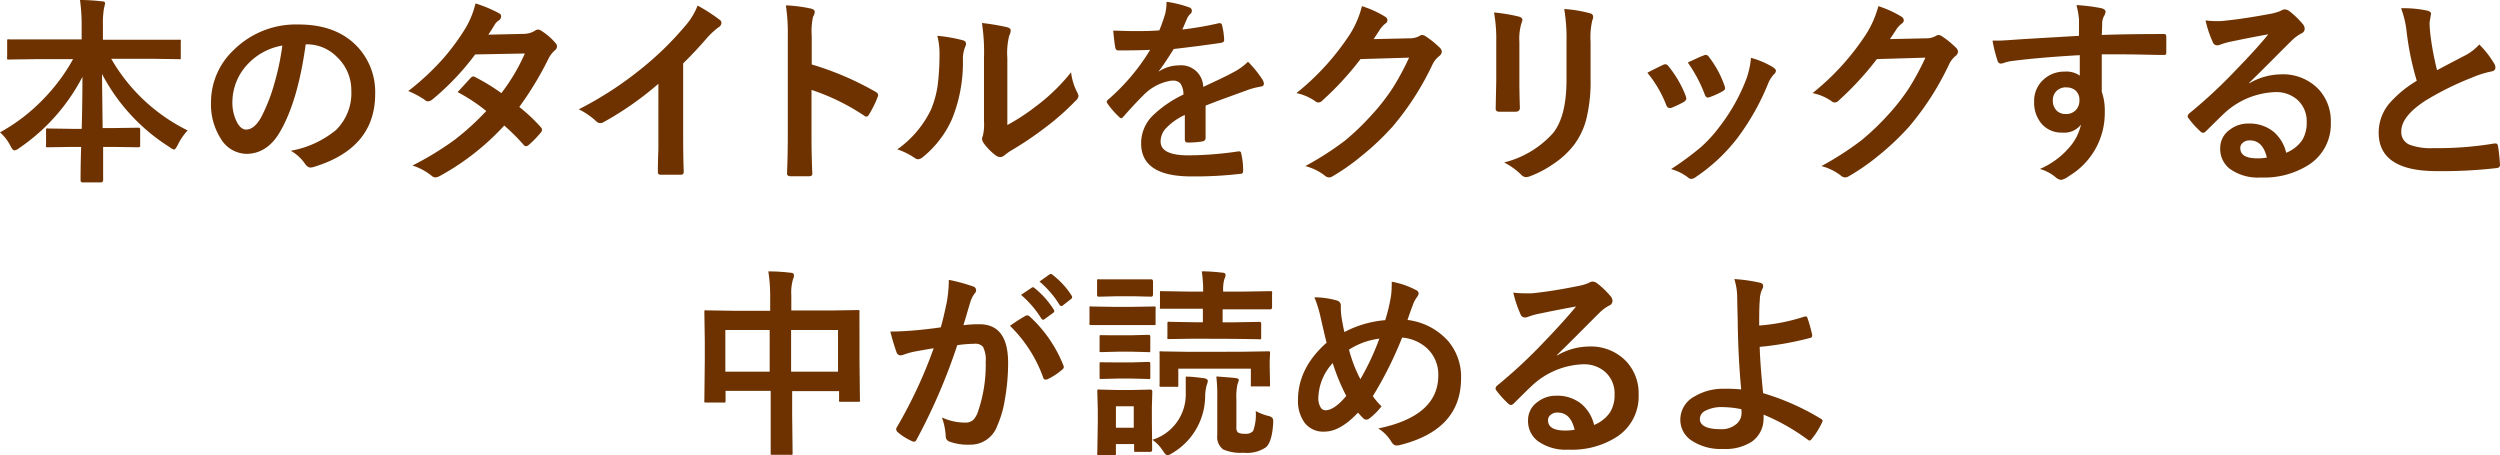
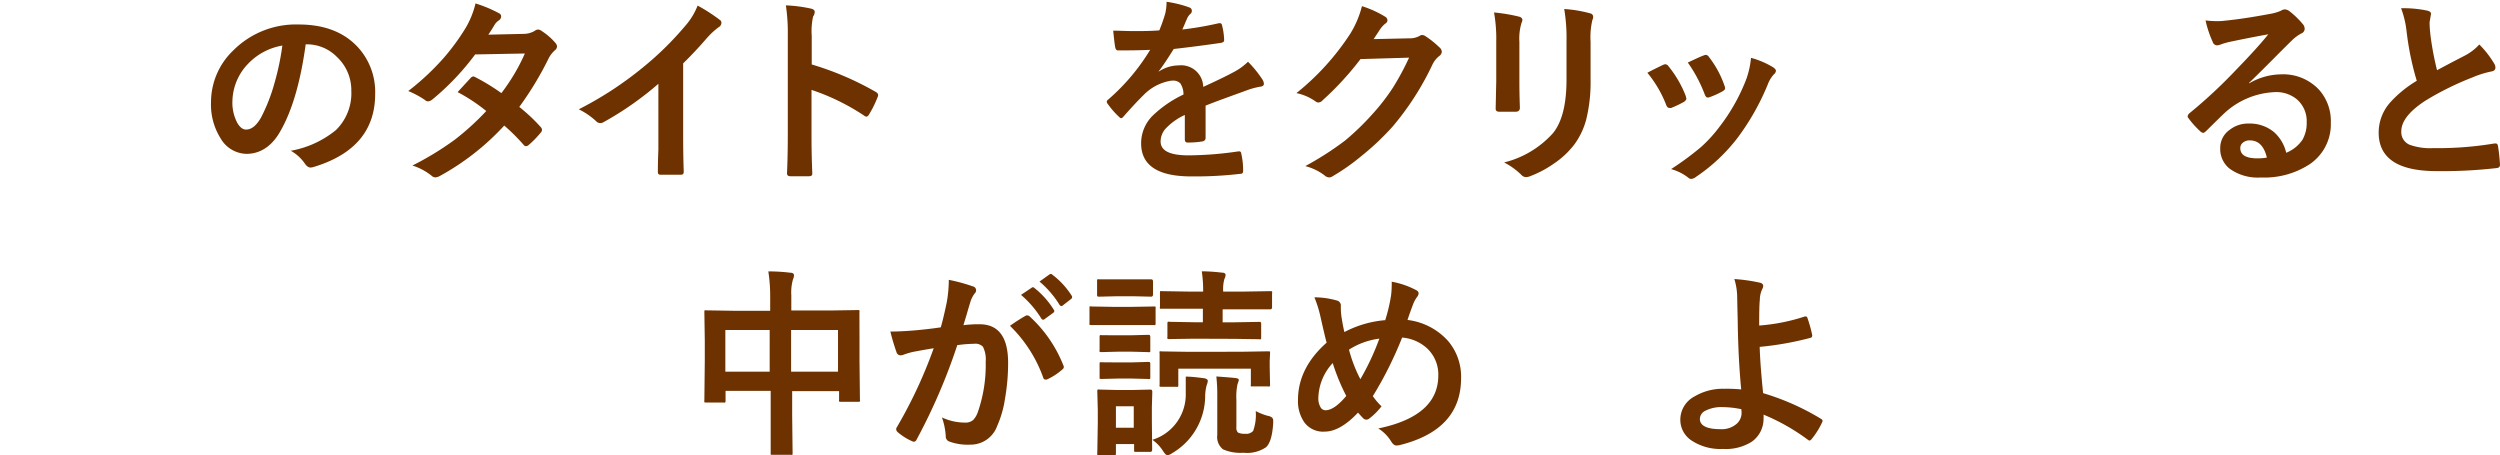
<svg xmlns="http://www.w3.org/2000/svg" viewBox="0 0 349.04 63.59">
  <defs>
    <style>.f6102011-6b96-48fc-8383-613282b7e887{fill:#6e3200;}</style>
  </defs>
  <g id="fd60fd7b-ce93-4b91-999b-b259e9552753" data-name="レイヤー 2">
    <g id="af5301b8-d21e-4edd-a80a-388085737d92" data-name="森永のサステナブルって？ページ">
-       <path class="f6102011-6b96-48fc-8383-613282b7e887" d="M4.84,8.26l-3.58.05c-.15,0-.23,0-.26-.05A.47.47,0,0,1,1,8V5.76c0-.15,0-.24.05-.26a.47.47,0,0,1,.25,0l3.58,0h6.52V3.64A25.83,25.83,0,0,0,11.17,0c1.2,0,2.23.09,3.08.19q.42,0,.42.27a7.55,7.55,0,0,1-.16.74,12.92,12.92,0,0,0-.14,2.35v2h7l3.61,0c.15,0,.23,0,.26,0a.47.47,0,0,1,0,.25V8c0,.15,0,.23-.05.26a.47.47,0,0,1-.25,0l-3.61-.05h-5.8a25.09,25.09,0,0,0,10.67,10,8.09,8.09,0,0,0-1.37,2c-.23.44-.4.67-.53.67a1.48,1.48,0,0,1-.59-.32,26.7,26.7,0,0,1-9.47-10.24q0,.09.09,7.56h1.45l3.45-.05c.16,0,.26,0,.28.05a.36.36,0,0,1,.06.25v2.13c0,.14,0,.22-.06.25s-.13.05-.28.05l-3.45-.05H14.4c0,.94,0,2,0,3.21,0,.86,0,1.34,0,1.46s-.11.29-.32.29H11.57c-.21,0-.32-.1-.32-.29,0-.71,0-2.27.08-4.67h-1.2l-3.44.05c-.15,0-.24,0-.26-.05a.44.44,0,0,1,0-.25V18.2c0-.15,0-.24.06-.26a.47.47,0,0,1,.25,0l3.44.05h1.23c.06-2.39.1-4.81.1-7.26a27.17,27.17,0,0,1-8.82,9.94A1.42,1.42,0,0,1,2,21c-.14,0-.32-.2-.53-.61A6.27,6.27,0,0,0,0,18.48a25.23,25.23,0,0,0,6-4.59,25.72,25.72,0,0,0,4.2-5.63Z" />
      <path class="f6102011-6b96-48fc-8383-613282b7e887" d="M42.68,6.19Q41.61,14,39.18,18.25C38,20.4,36.35,21.48,34.4,21.48a4.27,4.27,0,0,1-3.58-2.13,8.86,8.86,0,0,1-1.36-5.06A10,10,0,0,1,32.61,7a12.34,12.34,0,0,1,9.11-3.58q5.27,0,8.2,3.12a9.24,9.24,0,0,1,2.46,6.58q0,7.61-8.62,10.2a1.46,1.46,0,0,1-.41.07c-.28,0-.54-.19-.8-.57a5.88,5.88,0,0,0-1.95-1.77,13.77,13.77,0,0,0,6.29-2.88,7.18,7.18,0,0,0,2.16-5.48,6.35,6.35,0,0,0-2-4.73,5.86,5.86,0,0,0-4.3-1.77Zm-3.26.17A8.61,8.61,0,0,0,34.64,8.9a7.72,7.72,0,0,0-2.19,5.18,6,6,0,0,0,.7,3.11q.54.9,1.2.9c.77,0,1.47-.57,2.11-1.71a24.54,24.54,0,0,0,1.87-4.81A35.62,35.62,0,0,0,39.42,6.36Z" />
      <path class="f6102011-6b96-48fc-8383-613282b7e887" d="M72.5,14.93a24.15,24.15,0,0,1,3,2.82.56.56,0,0,1,.17.39.55.55,0,0,1-.17.37,13.9,13.9,0,0,1-1.73,1.77.61.61,0,0,1-.34.13.43.43,0,0,1-.3-.16,27,27,0,0,0-2.73-2.72,35,35,0,0,1-8.92,7,1.68,1.68,0,0,1-.7.24.86.86,0,0,1-.53-.24,8.29,8.29,0,0,0-2.67-1.42,41.69,41.69,0,0,0,5.92-3.61,36.67,36.67,0,0,0,4.39-4,24.19,24.19,0,0,0-4-2.64l1.84-2a.58.58,0,0,1,.37-.19,1,1,0,0,1,.27.11A28.54,28.54,0,0,1,70,13a26.92,26.92,0,0,0,3.28-5.53l-6.94.13a35.71,35.71,0,0,1-6,6.31,1.13,1.13,0,0,1-.56.24.61.61,0,0,1-.45-.19A12.58,12.58,0,0,0,57,12.71a35.31,35.31,0,0,0,5-4.68,31.1,31.1,0,0,0,3-4.11A12.29,12.29,0,0,0,66.39.48a18.15,18.15,0,0,1,3.28,1.37.48.48,0,0,1,.3.45.69.69,0,0,1-.34.56,1.9,1.9,0,0,0-.57.59c-.22.38-.51.84-.88,1.39l4.94-.11a3.05,3.05,0,0,0,1.53-.42.9.9,0,0,1,.48-.19,1,1,0,0,1,.5.21A8.64,8.64,0,0,1,77.55,6a.78.78,0,0,1,.22.51.75.75,0,0,1-.32.53,3.82,3.82,0,0,0-.83,1.07A45.57,45.57,0,0,1,72.5,14.93Z" />
      <path class="f6102011-6b96-48fc-8383-613282b7e887" d="M95.38,8.85v9.27c0,1.64,0,3.58.08,5.82V24c0,.27-.14.4-.42.4-.46,0-.93,0-1.4,0s-.94,0-1.39,0c-.27,0-.4-.12-.4-.36V24c0-.44,0-1.47.07-3.11,0-1.06,0-1.94,0-2.64V11.7a44.61,44.61,0,0,1-7.7,5.38.8.8,0,0,1-1-.17,10.14,10.14,0,0,0-2.41-1.65,49.5,49.5,0,0,0,8.82-5.74,43.61,43.61,0,0,0,6-5.86A9.56,9.56,0,0,0,97.4.78a23.84,23.84,0,0,1,3.1,2,.47.47,0,0,1,.22.41.71.71,0,0,1-.39.61,10.88,10.88,0,0,0-1.67,1.55C97.69,6.48,96.6,7.65,95.38,8.85Z" />
      <path class="f6102011-6b96-48fc-8383-613282b7e887" d="M113.33,9a41.86,41.86,0,0,1,8.9,3.81c.25.13.37.29.37.48a.6.6,0,0,1-.06.24,15,15,0,0,1-1.2,2.44c-.12.21-.24.31-.37.31a.45.45,0,0,1-.31-.13,30.79,30.79,0,0,0-7.36-3.6V18.7c0,1,0,2.85.11,5.49v.08c0,.23-.17.34-.5.34s-.84,0-1.25,0-.83,0-1.24,0-.54-.14-.54-.42c.08-1.81.11-3.65.11-5.51V4.89a25.64,25.64,0,0,0-.27-4.14,19.93,19.93,0,0,1,3.5.45c.36.08.53.24.53.48a1.34,1.34,0,0,1-.23.64A9.29,9.29,0,0,0,113.33,5Z" />
-       <path class="f6102011-6b96-48fc-8383-613282b7e887" d="M130.86,5a21.13,21.13,0,0,1,3.56.62c.3.08.45.25.45.5a.94.94,0,0,1-.09.36,4.36,4.36,0,0,0-.34,1.9,21,21,0,0,1-1.52,8.23,14.24,14.24,0,0,1-4,5.26,1.3,1.3,0,0,1-.73.37,1,1,0,0,1-.53-.22,10,10,0,0,0-2.38-1.17A14.38,14.38,0,0,0,130,15.26a14.07,14.07,0,0,0,.9-3.24,34.4,34.4,0,0,0,.27-4.68A9.37,9.37,0,0,0,130.86,5Zm9.78,12.46a29.64,29.64,0,0,0,4-2.62,26.73,26.73,0,0,0,4.9-4.75,8.08,8.08,0,0,0,.87,2.83,2.29,2.29,0,0,1,.17.47,1.07,1.07,0,0,1-.43.7A34.42,34.42,0,0,1,146,17.76a48.27,48.27,0,0,1-5,3.36c-.26.18-.53.37-.8.59a.9.9,0,0,1-.58.22,1.21,1.21,0,0,1-.58-.22A7.81,7.81,0,0,1,137.35,20a1.24,1.24,0,0,1-.24-.59.88.88,0,0,1,.11-.42,7.29,7.29,0,0,0,.16-2.13V8.09a26.15,26.15,0,0,0-.29-4.88,31.22,31.22,0,0,1,3.52.59c.34.08.5.24.5.48a1.84,1.84,0,0,1-.21.71,9.88,9.88,0,0,0-.26,3.1Z" />
      <path class="f6102011-6b96-48fc-8383-613282b7e887" d="M162.87.25a15.73,15.73,0,0,1,3.19.79.48.48,0,0,1,.34.48.52.52,0,0,1-.19.41,1.87,1.87,0,0,0-.48.67l-.18.41q-.24.59-.48,1.11a45.77,45.77,0,0,0,5.1-.88h.17c.14,0,.24.1.28.3a9.37,9.37,0,0,1,.29,2v.08c0,.2-.16.32-.48.37-2.18.32-4.36.6-6.56.85-.92,1.47-1.62,2.51-2.09,3.1l0,.05a5.12,5.12,0,0,1,2.81-.86,3.08,3.08,0,0,1,3.4,3c1.92-.88,3.29-1.54,4.13-2a8.45,8.45,0,0,0,2.12-1.51,15.28,15.28,0,0,1,2,2.46,1.26,1.26,0,0,1,.22.62c0,.21-.14.34-.43.39a10.2,10.2,0,0,0-1.71.43c-2.74,1-4.74,1.71-6,2.23v4.51c0,.28-.18.45-.53.5a12.43,12.43,0,0,1-2,.14c-.24,0-.37-.15-.37-.45,0-1.6,0-2.74,0-3.4a8.54,8.54,0,0,0-2.72,1.95,2.7,2.7,0,0,0-.66,1.76c0,1.29,1.3,1.93,3.89,1.93a49,49,0,0,0,7-.56H173c.18,0,.28.11.3.32a10.06,10.06,0,0,1,.26,2.29v.1c0,.28-.1.42-.31.42a54.36,54.36,0,0,1-6.93.37q-7,0-7-4.62a5.42,5.42,0,0,1,1.56-3.81,16,16,0,0,1,4.35-3,2.73,2.73,0,0,0-.43-1.55,1.35,1.35,0,0,0-1.09-.39h-.17a6.88,6.88,0,0,0-3.87,2c-.86.85-1.8,1.86-2.8,3-.13.16-.25.24-.34.24s-.17-.06-.3-.19a11.79,11.79,0,0,1-1.6-1.84.5.5,0,0,1-.11-.26.4.4,0,0,1,.19-.3,29.07,29.07,0,0,0,5.87-6.95c-1.31.06-2.8.08-4.49.08q-.31,0-.39-.45c-.07-.35-.16-1.12-.28-2.31.9,0,1.83.06,2.82.06,1.18,0,2.39,0,3.62-.1a23.06,23.06,0,0,0,.84-2.4A7.54,7.54,0,0,0,162.87.25Z" />
      <path class="f6102011-6b96-48fc-8383-613282b7e887" d="M191.78,5.46l5-.11A2.75,2.75,0,0,0,198.22,5a.57.57,0,0,1,.36-.11.87.87,0,0,1,.45.17,12.17,12.17,0,0,1,1.9,1.52.9.9,0,0,1,.37.64.82.82,0,0,1-.34.59A3.34,3.34,0,0,0,200,9a39.2,39.2,0,0,1-5.55,8.65,36.2,36.2,0,0,1-4.42,4.17A29.2,29.2,0,0,1,186,24.64a.81.81,0,0,1-.45.13,1,1,0,0,1-.64-.3,7.55,7.55,0,0,0-2.67-1.28,42.8,42.8,0,0,0,5.57-3.58A35.63,35.63,0,0,0,191.55,16a28.75,28.75,0,0,0,2.95-3.8,37.17,37.17,0,0,0,2.23-4.15l-6.78.2A42.15,42.15,0,0,1,184.66,14a.84.84,0,0,1-.59.31.65.65,0,0,1-.41-.16A7.09,7.09,0,0,0,181,13a35.13,35.13,0,0,0,7.53-8.31A13.71,13.71,0,0,0,190.15.86a14.43,14.43,0,0,1,3.27,1.49.6.6,0,0,1,.29.48.57.57,0,0,1-.32.48,4.22,4.22,0,0,0-.69.75C192.5,4.38,192.19,4.84,191.78,5.46Z" />
      <path class="f6102011-6b96-48fc-8383-613282b7e887" d="M208.59,1.74a23.91,23.91,0,0,1,3.48.58c.32.09.48.24.48.46a1.24,1.24,0,0,1-.12.42,7.45,7.45,0,0,0-.3,2.65v5.66c0,.35,0,1.52.07,3.53,0,.37-.2.56-.61.56h-2.25c-.35,0-.52-.14-.52-.41v-.07l.08-3.81V5.82A20.84,20.84,0,0,0,208.59,1.74ZM210,22.68a13.5,13.5,0,0,0,6.82-4.09q1.89-2.32,1.89-7.47V5.82a24.48,24.48,0,0,0-.32-4.56,17.85,17.85,0,0,1,3.65.61.48.48,0,0,1,.39.48.91.91,0,0,1-.11.45,10.51,10.51,0,0,0-.25,3.05v5.21a21.79,21.79,0,0,1-.6,5.59,10.35,10.35,0,0,1-1.68,3.54,12.07,12.07,0,0,1-2.93,2.71,14.74,14.74,0,0,1-3.23,1.7,1.76,1.76,0,0,1-.58.13.93.93,0,0,1-.67-.34A9.85,9.85,0,0,0,210,22.68Z" />
      <path class="f6102011-6b96-48fc-8383-613282b7e887" d="M230,10.16c.55-.3,1.28-.67,2.21-1.11a.75.75,0,0,1,.31-.08.57.57,0,0,1,.42.27,15.21,15.21,0,0,1,2.41,4.14c.07.27.1.41.1.43s-.1.25-.32.4a14.23,14.23,0,0,1-1.81.86.79.79,0,0,1-.24,0c-.2,0-.35-.14-.46-.44A16.29,16.29,0,0,0,230,10.16Zm14.45-2.09a11.92,11.92,0,0,1,3.13,1.34c.25.18.37.34.37.47a.73.73,0,0,1-.3.51,4.49,4.49,0,0,0-.85,1.42,33.84,33.84,0,0,1-4.22,7.45,24.47,24.47,0,0,1-5.77,5.42,1.29,1.29,0,0,1-.67.3.64.64,0,0,1-.45-.19,6.8,6.8,0,0,0-2.38-1.18,41.18,41.18,0,0,0,4.2-3.1A19.23,19.23,0,0,0,240,17.79,26.25,26.25,0,0,0,243.83,11,12.24,12.24,0,0,0,244.47,8.07Zm-8.82.67c1.2-.57,1.94-.91,2.24-1a.75.75,0,0,1,.29-.08.56.56,0,0,1,.44.3A13.91,13.91,0,0,1,240.78,12a.93.93,0,0,1,.07.33q0,.22-.36.42a11.33,11.33,0,0,1-1.93.86.45.45,0,0,1-.17,0q-.22,0-.39-.45A19.76,19.76,0,0,0,235.65,8.74Z" />
-       <path class="f6102011-6b96-48fc-8383-613282b7e887" d="M263.87,5.46l5-.11A2.75,2.75,0,0,0,270.31,5a.57.57,0,0,1,.36-.11.87.87,0,0,1,.45.17A12.17,12.17,0,0,1,273,6.58a.9.9,0,0,1,.37.64.82.82,0,0,1-.34.59,3.34,3.34,0,0,0-.92,1.2,39.2,39.2,0,0,1-5.55,8.65,36.2,36.2,0,0,1-4.42,4.17,29.74,29.74,0,0,1-4.08,2.81.87.87,0,0,1-.46.13,1,1,0,0,1-.64-.3,7.58,7.58,0,0,0-2.66-1.28,43.3,43.3,0,0,0,5.56-3.58A35.63,35.63,0,0,0,263.64,16a28.75,28.75,0,0,0,2.95-3.8,37.17,37.17,0,0,0,2.23-4.15l-6.78.2A42.15,42.15,0,0,1,256.75,14a.84.84,0,0,1-.59.31.65.65,0,0,1-.41-.16A7.09,7.09,0,0,0,253.06,13a34.92,34.92,0,0,0,7.53-8.31A14.09,14.09,0,0,0,262.25.86a14.52,14.52,0,0,1,3.26,1.49.6.6,0,0,1,.29.48.56.56,0,0,1-.31.48,3.78,3.78,0,0,0-.7.75C264.59,4.38,264.28,4.84,263.87,5.46Z" />
-       <path class="f6102011-6b96-48fc-8383-613282b7e887" d="M290.26,5c0-.28,0-.7,0-1.29,0-.44,0-.78,0-1a11.71,11.71,0,0,0-.35-2,24.77,24.77,0,0,1,3.29.4c.52.09.77.27.77.53a1.46,1.46,0,0,1-.24.64,2.72,2.72,0,0,0-.23.81c0,.12,0,.72-.06,1.79,2.51-.09,5.37-.13,8.6-.13.17,0,.28,0,.33.08a.59.59,0,0,1,.08.34c0,.36,0,.72,0,1.07s0,.7,0,1.06-.12.37-.35.37h-.11c-1.7,0-3.5-.08-5.4-.08h-3.15c0,2.34,0,4.07,0,5.21a8.05,8.05,0,0,1,.42,2.78,10.23,10.23,0,0,1-5,9,2.8,2.8,0,0,1-1.09.54,1.56,1.56,0,0,1-.84-.43,5.82,5.82,0,0,0-2.13-1.1,11.2,11.2,0,0,0,4.1-3,7.06,7.06,0,0,0,1.64-3.2,2.93,2.93,0,0,1-2.62,1.12A3.62,3.62,0,0,1,285,17.23a4.49,4.49,0,0,1-1-3A4,4,0,0,1,285.43,11a4.23,4.23,0,0,1,2.81-1,3.26,3.26,0,0,1,2.13.56l0-2.86c-4,.23-7.28.52-9.69.85a4.78,4.78,0,0,0-.83.21,2.2,2.2,0,0,1-.48.12.48.48,0,0,1-.48-.4,18.6,18.6,0,0,1-.7-2.81c.28,0,.58,0,.89,0s1.13-.05,2.53-.15S286,5.26,290.26,5Zm-1.79,7.19a1.89,1.89,0,0,0-1.33.5,1.76,1.76,0,0,0-.53,1.32,1.92,1.92,0,0,0,.59,1.49,1.76,1.76,0,0,0,1.2.42,1.87,1.87,0,0,0,1.42-.55,1.92,1.92,0,0,0,.5-1.39,1.71,1.71,0,0,0-.58-1.38A1.9,1.9,0,0,0,288.47,12.21Z" />
      <path class="f6102011-6b96-48fc-8383-613282b7e887" d="M316.69,4.79c-1.75.31-3.55.67-5.41,1.06a9.45,9.45,0,0,0-1.18.34,1.62,1.62,0,0,1-.56.14.65.65,0,0,1-.61-.48,14.79,14.79,0,0,1-1-3,11.84,11.84,0,0,0,1.51.1c.37,0,.73,0,1.08-.05,1.93-.19,4-.51,6.36-.95a6.94,6.94,0,0,0,1.53-.43,1.43,1.43,0,0,1,.53-.21,1.17,1.17,0,0,1,.65.21,11.92,11.92,0,0,1,1.87,1.79,1.06,1.06,0,0,1,.31.69.71.71,0,0,1-.47.67,5.82,5.82,0,0,0-1.23.89q-.87.84-3.19,3.18c-1.16,1.16-2.11,2.1-2.86,2.82l0,.08a8.94,8.94,0,0,1,4.46-1.26,6.85,6.85,0,0,1,5.25,2.1,6.54,6.54,0,0,1,1.69,4.63,6.73,6.73,0,0,1-3,5.85,11.59,11.59,0,0,1-6.78,1.82,6.71,6.71,0,0,1-4.35-1.23,3.5,3.5,0,0,1-1.31-2.89,3.06,3.06,0,0,1,1.3-2.52,4.12,4.12,0,0,1,2.65-.89,5.31,5.31,0,0,1,3.53,1.17,5.51,5.51,0,0,1,1.73,2.91,5,5,0,0,0,2.26-1.8,4.67,4.67,0,0,0,.6-2.46,4,4,0,0,0-1.38-3.21,4.47,4.47,0,0,0-3-1,11,11,0,0,0-7.17,3c-.35.33-1.16,1.12-2.43,2.38-.21.21-.37.31-.48.31a.71.71,0,0,1-.42-.24,12.4,12.4,0,0,1-1.64-1.83.34.34,0,0,1-.1-.24.69.69,0,0,1,.23-.41,69.65,69.65,0,0,0,6.63-6.18Q315.21,6.64,316.69,4.79ZM316.49,22c-.38-1.6-1.17-2.4-2.38-2.4a1.4,1.4,0,0,0-1,.35.91.91,0,0,0-.33.71c0,1,.81,1.45,2.43,1.45A7.13,7.13,0,0,0,316.49,22Z" />
      <path class="f6102011-6b96-48fc-8383-613282b7e887" d="M335.23,1.15a15.8,15.8,0,0,1,3.68.34c.33.08.5.23.5.44l-.2,1.17c0,.19,0,.82.13,1.89a41,41,0,0,0,.91,4.81l2.05-1.09,1.93-1a7.17,7.17,0,0,0,1.92-1.5,13.52,13.52,0,0,1,2.05,2.62,1.1,1.1,0,0,1,.2.59c0,.32-.19.5-.57.56a13.48,13.48,0,0,0-2.69.85,40.83,40.83,0,0,0-6.57,3.26c-2.21,1.45-3.31,2.87-3.31,4.24a1.91,1.91,0,0,0,1.16,1.88,8.44,8.44,0,0,0,3.29.47,47.7,47.7,0,0,0,8.55-.65l.18,0c.17,0,.28.12.32.36a25.68,25.68,0,0,1,.28,2.61c0,.28-.14.44-.51.47a66.32,66.32,0,0,1-8.34.42q-8.08,0-8.09-5.37a6.34,6.34,0,0,1,1.63-4.24,16.09,16.09,0,0,1,3.69-3A39.94,39.94,0,0,1,336,4.4,13.36,13.36,0,0,0,335.23,1.15Z" />
      <path class="f6102011-6b96-48fc-8383-613282b7e887" d="M107.27,37.89c1.25,0,2.28.09,3.11.19.31,0,.47.15.47.34a1.27,1.27,0,0,1-.13.56,6.69,6.69,0,0,0-.24,2.26v2.11h5.43l3.8-.06c.16,0,.25,0,.28.06a.58.58,0,0,1,0,.26L120,47.08v3.24l.06,5.47a.49.49,0,0,1,0,.26.42.42,0,0,1-.25.05h-2.38c-.16,0-.25,0-.28-.07a.48.48,0,0,1,0-.24V54.61h-6.55v3.45l.06,5.18c0,.14,0,.23-.06.26s-.11,0-.24,0h-2.5c-.15,0-.24,0-.26-.06s0-.11,0-.24l0-5.13v-3.5H101.3V55.9a.47.47,0,0,1-.06.3.58.58,0,0,1-.26,0H98.6c-.14,0-.23,0-.26-.07a.68.68,0,0,1,0-.27l.06-5.49V47.53l-.06-3.92c0-.16,0-.25.06-.28s.12,0,.26,0l3.8.06h5.07V41.47A22.68,22.68,0,0,0,107.27,37.89Zm-6,8.18v5.82h6.19V46.07Zm15.73,0h-6.55v5.82H117Z" />
      <path class="f6102011-6b96-48fc-8383-613282b7e887" d="M131.35,45.7c.29-1,.56-2.19.84-3.53a18.65,18.65,0,0,0,.28-3.1,24.46,24.46,0,0,1,3.35.91.56.56,0,0,1,.46.56.6.6,0,0,1-.2.43,3.92,3.92,0,0,0-.56,1.06c-.13.42-.31,1-.53,1.78l-.48,1.59a17.33,17.33,0,0,1,2.24-.13q4,0,4,5.4a29.15,29.15,0,0,1-.45,5.08,14.39,14.39,0,0,1-1.07,3.7,3.94,3.94,0,0,1-3.77,2.63,7.47,7.47,0,0,1-2.91-.43.76.76,0,0,1-.51-.78,9.38,9.38,0,0,0-.53-2.59,7.59,7.59,0,0,0,3.22.72,1.64,1.64,0,0,0,1.14-.36,3.07,3.07,0,0,0,.66-1.13,20,20,0,0,0,1.09-7,3.94,3.94,0,0,0-.38-2.09A1.43,1.43,0,0,0,136,48a17.8,17.8,0,0,0-2.35.19A81.21,81.21,0,0,1,128,61.32c-.1.23-.23.35-.41.35a.74.74,0,0,1-.31-.1,8,8,0,0,1-1.94-1.23.6.6,0,0,1-.22-.41.53.53,0,0,1,.11-.31,65,65,0,0,0,5.13-11c-.64.1-1.55.26-2.74.48a9.81,9.81,0,0,0-1.54.45,1.16,1.16,0,0,1-.34.06.58.58,0,0,1-.57-.43,28.88,28.88,0,0,1-.86-2.89c1,0,2.26-.06,3.69-.19C129.06,46,130.16,45.88,131.35,45.7Zm9.67-.22c1-.71,1.8-1.19,2.26-1.44a.49.49,0,0,1,.19,0,.52.52,0,0,1,.34.19A18.42,18.42,0,0,1,148.46,51a.75.75,0,0,1,.07.24.43.43,0,0,1-.18.32,8.76,8.76,0,0,1-2.11,1.39A.54.54,0,0,1,146,53a.35.35,0,0,1-.36-.31A19.05,19.05,0,0,0,141,45.48Zm1.53-4.31,1.49-1a.31.31,0,0,1,.17-.07.41.41,0,0,1,.24.13,11.93,11.93,0,0,1,2.67,3,.37.37,0,0,1,.08.21.34.34,0,0,1-.16.24l-1.18.86a.35.35,0,0,1-.22.1.33.33,0,0,1-.26-.18A14,14,0,0,0,142.55,41.17Zm2.58-1.86,1.4-1a.41.41,0,0,1,.18-.07.41.41,0,0,1,.24.13,11.23,11.23,0,0,1,2.66,2.89.49.49,0,0,1,.08.22.38.38,0,0,1-.17.28l-1.12.87a.33.33,0,0,1-.22.1c-.09,0-.17-.06-.26-.18A13.41,13.41,0,0,0,145.13,39.31Z" />
      <path class="f6102011-6b96-48fc-8383-613282b7e887" d="M155.33,42.84h2.79l2.94-.05c.15,0,.24,0,.28.05a.6.6,0,0,1,0,.25v2c0,.16,0,.25-.06.29s-.12,0-.26,0l-2.94,0h-2.79l-2.91,0c-.15,0-.24,0-.27-.07s0-.12,0-.26v-2c0-.15,0-.24,0-.26a.51.51,0,0,1,.26,0Zm5.53,19.93c0,.21-.08.32-.25.32h-2q-.22,0-.27-.06s0-.12,0-.26V62H155.8v1.26a.45.45,0,0,1-.05.27.47.47,0,0,1-.25,0h-2c-.16,0-.26,0-.3-.05a.49.49,0,0,1,0-.26l.07-4.2V57.29l-.07-2.62c0-.16,0-.25.07-.28a.68.68,0,0,1,.27,0l2.52.06h2l2.57-.06c.17,0,.25.11.25.32l-.06,2.14v1.94ZM156,39h2.18l2.53,0q.27,0,.27.3V41.1c0,.21-.09.32-.27.32l-2.53-.06H156l-2.52.06c-.15,0-.24,0-.26-.06a.44.44,0,0,1-.05-.26V39.26c0-.15,0-.23.06-.26a.47.47,0,0,1,.25,0Zm.14,7.81h1.79l2.33-.06c.16,0,.26,0,.28.06s.06.12.06.26V48.9c0,.14,0,.23-.07.26a.68.68,0,0,1-.27,0l-2.33-.06h-1.79l-2.35.06q-.22,0-.27-.06a.42.42,0,0,1,0-.24V47.08c0-.16,0-.25.06-.28a.53.53,0,0,1,.25,0Zm0,3.79h1.79l2.33-.07c.16,0,.26,0,.28.05a.38.38,0,0,1,.06.26v1.79c0,.16,0,.25-.07.28a.68.68,0,0,1-.27,0l-2.33-.06h-1.79l-2.35.06q-.22,0-.27-.06s0-.12,0-.26V50.85c0-.14,0-.24.06-.27s.11,0,.25,0Zm2.15,6.12H155.8v3h2.49Zm2.61,4.68a6.62,6.62,0,0,0,4.65-6.5c0-.33,0-.64,0-.91,0-.49,0-1,0-1.41.74,0,1.58.1,2.52.22.37.06.56.19.56.39a2.33,2.33,0,0,1-.17.62,6.61,6.61,0,0,0-.2,1.46,9.29,9.29,0,0,1-4.61,8,1.52,1.52,0,0,1-.66.29c-.16,0-.37-.21-.63-.62A5.48,5.48,0,0,0,160.9,61.41Zm12.4-12.29,3.75-.06q.22,0,.27.06s0,.11,0,.24l-.05,1.07v.82l.05,2.43a.47.47,0,0,1-.05.28.4.4,0,0,1-.25,0h-2.13c-.15,0-.23,0-.25,0a.78.78,0,0,1,0-.28V51.47H164.51v2.27c0,.14,0,.23-.06.26a.51.51,0,0,1-.24,0h-2.05c-.15,0-.24,0-.26-.06a.42.42,0,0,1,0-.24l0-2.46v-.67l0-1.25a.44.44,0,0,1,0-.26.49.49,0,0,1,.26,0l3.75.06Zm-6.63-1.82-3.42.05a.44.44,0,0,1-.26-.05.47.47,0,0,1,0-.25V45.22a.54.54,0,0,1,.05-.29.47.47,0,0,1,.25,0l3.42.06h1.23V43.1h-2l-3.73,0c-.14,0-.23,0-.26,0a.47.47,0,0,1,0-.25V40.94c0-.16,0-.25.06-.29s.11,0,.24,0l3.73.06h2a18.72,18.72,0,0,0-.19-2.83c1,0,2,.09,2.87.19.3,0,.45.14.45.31a1.34,1.34,0,0,1-.16.56,5.17,5.17,0,0,0-.17,1.77h2.86l3.72-.06c.14,0,.22,0,.24.07a.46.46,0,0,1,0,.26v1.91a.26.26,0,0,1-.29.3l-3.72,0H170.7V45h1.6l3.47-.06c.15,0,.24,0,.26.07a.46.46,0,0,1,.05.26v1.83c0,.15,0,.23-.06.26a.47.47,0,0,1-.25,0l-3.47-.05Zm8.65,10.1a8,8,0,0,0,1.7.67,1.19,1.19,0,0,1,.61.27.74.74,0,0,1,.13.51v.2c-.1,1.74-.43,2.87-1,3.4a4.74,4.74,0,0,1-3.16.77,6.08,6.08,0,0,1-2.84-.47,2.19,2.19,0,0,1-.81-2V55.42a23.32,23.32,0,0,0-.13-2.86c1.38.1,2.27.17,2.66.22s.48.13.48.31c0,0-.07.23-.2.62a8.55,8.55,0,0,0-.14,2.09v3.84a.94.94,0,0,0,.22.75,2.07,2.07,0,0,0,1,.17,1.29,1.29,0,0,0,1.12-.4A6.6,6.6,0,0,0,175.32,57.4Z" />
      <path class="f6102011-6b96-48fc-8383-613282b7e887" d="M193.4,44.7a23.51,23.51,0,0,0,.81-3.42A10.58,10.58,0,0,0,194.3,40a4.55,4.55,0,0,0,0-.67,11.63,11.63,0,0,1,3.31,1.12c.3.13.45.3.45.5a.9.9,0,0,1-.19.48,4.21,4.21,0,0,0-.56,1c-.29.77-.56,1.51-.8,2.24a9.06,9.06,0,0,1,5.66,2.93,7.69,7.69,0,0,1,1.82,5.2q0,7.23-8.6,9.35a2.87,2.87,0,0,1-.42.05c-.26,0-.5-.18-.72-.53a5.46,5.46,0,0,0-1.82-1.85q8.37-1.73,8.38-7.39a5,5,0,0,0-1.55-3.78,5.83,5.83,0,0,0-3.5-1.52,53,53,0,0,1-4.09,8.18,9.76,9.76,0,0,0,1.21,1.42,9.07,9.07,0,0,1-1.74,1.73.67.67,0,0,1-.39.13.64.64,0,0,1-.39-.16c-.3-.3-.55-.58-.76-.82q-2.51,2.66-4.68,2.65A3.24,3.24,0,0,1,182.13,59a5.15,5.15,0,0,1-.91-3.16c0-2.95,1.32-5.63,4-8-.1-.31-.39-1.54-.88-3.7a16,16,0,0,0-.83-2.63,11.39,11.39,0,0,1,3.15.45.72.72,0,0,1,.54.8,9.81,9.81,0,0,0,.11,1.6c.15.91.28,1.57.39,2A14.81,14.81,0,0,1,193.4,44.7Zm-7.34,6a7.41,7.41,0,0,0-2,4.87,2.41,2.41,0,0,0,.3,1.27.8.8,0,0,0,.69.44q1.23,0,2.91-2A28.65,28.65,0,0,1,186.06,50.66Zm2.29-1.85a19.5,19.5,0,0,0,1.58,4.09,35.33,35.33,0,0,0,2.65-5.66A10.19,10.19,0,0,0,188.35,48.81Z" />
-       <path class="f6102011-6b96-48fc-8383-613282b7e887" d="M220.05,42.79c-1.75.31-3.56.67-5.42,1.06a9.75,9.75,0,0,0-1.17.34,1.67,1.67,0,0,1-.56.14.67.67,0,0,1-.62-.48,16.18,16.18,0,0,1-1-3,12.12,12.12,0,0,0,1.52.1c.36,0,.72,0,1.08,0q2.88-.29,6.36-1a7.12,7.12,0,0,0,1.53-.43,1.37,1.37,0,0,1,.53-.21,1.13,1.13,0,0,1,.64.21,11.58,11.58,0,0,1,1.88,1.79,1.06,1.06,0,0,1,.31.69.71.71,0,0,1-.48.67,5.82,5.82,0,0,0-1.23.89q-.85.84-3.18,3.18c-1.16,1.16-2.11,2.1-2.86,2.82l0,.08a8.91,8.91,0,0,1,4.45-1.26,6.82,6.82,0,0,1,5.25,2.1,6.55,6.55,0,0,1,1.7,4.63,6.72,6.72,0,0,1-3,5.85,11.59,11.59,0,0,1-6.78,1.82,6.7,6.7,0,0,1-4.34-1.23,3.51,3.51,0,0,1-1.32-2.89,3.08,3.08,0,0,1,1.3-2.52,4.14,4.14,0,0,1,2.65-.89,5.29,5.29,0,0,1,3.53,1.17,5.46,5.46,0,0,1,1.74,2.91,4.89,4.89,0,0,0,2.25-1.8,4.58,4.58,0,0,0,.61-2.46,4,4,0,0,0-1.39-3.21,4.47,4.47,0,0,0-3-1,11,11,0,0,0-7.16,3c-.36.33-1.17,1.12-2.43,2.38-.21.21-.37.31-.48.31a.75.75,0,0,1-.43-.24,13,13,0,0,1-1.64-1.83.38.38,0,0,1-.09-.24.64.64,0,0,1,.23-.41,69.65,69.65,0,0,0,6.63-6.18C217.61,45.62,219.05,44,220.05,42.79ZM219.84,60c-.37-1.6-1.16-2.4-2.38-2.4a1.41,1.41,0,0,0-1,.35.91.91,0,0,0-.33.71c0,1,.82,1.45,2.44,1.45A6.94,6.94,0,0,0,219.84,60Z" />
      <path class="f6102011-6b96-48fc-8383-613282b7e887" d="M245.61,45.45A26.7,26.7,0,0,0,252,44.18h.12c.1,0,.17.06.22.19a20.21,20.21,0,0,1,.67,2.38.57.57,0,0,1,0,.13.29.29,0,0,1-.25.29,43,43,0,0,1-7.08,1.26c.05,1.69.21,3.85.48,6.46a34.37,34.37,0,0,1,8.12,3.61c.12.08.18.16.18.26a.46.46,0,0,1-.07.22,10.8,10.8,0,0,1-1.48,2.35.47.47,0,0,1-.27.18.37.37,0,0,1-.2-.09,28.66,28.66,0,0,0-6.22-3.53,5,5,0,0,1,0,.64,3.9,3.9,0,0,1-1.66,3.15,6.78,6.78,0,0,1-4,1,7.32,7.32,0,0,1-4.47-1.23,3.45,3.45,0,0,1-1.49-2.89,3.67,3.67,0,0,1,2-3.22,7.73,7.73,0,0,1,4.15-1.06,20,20,0,0,1,2.35.09c-.26-2.71-.42-5.7-.48-9,0-.67-.05-2-.08-3.87a8.71,8.71,0,0,0-.4-2.54,23.39,23.39,0,0,1,3.58.51c.3.07.45.23.45.46a.88.88,0,0,1-.13.43,3.52,3.52,0,0,0-.34,1.51C245.63,42.48,245.61,43.66,245.61,45.45Zm-2.49,11.68a13.56,13.56,0,0,0-2.58-.29,4.89,4.89,0,0,0-2.45.51,1.29,1.29,0,0,0-.76,1.14c0,.95,1,1.43,2.88,1.43a3.16,3.16,0,0,0,2.31-.8,2,2,0,0,0,.63-1.46v-.15Z" />
    </g>
  </g>
</svg>